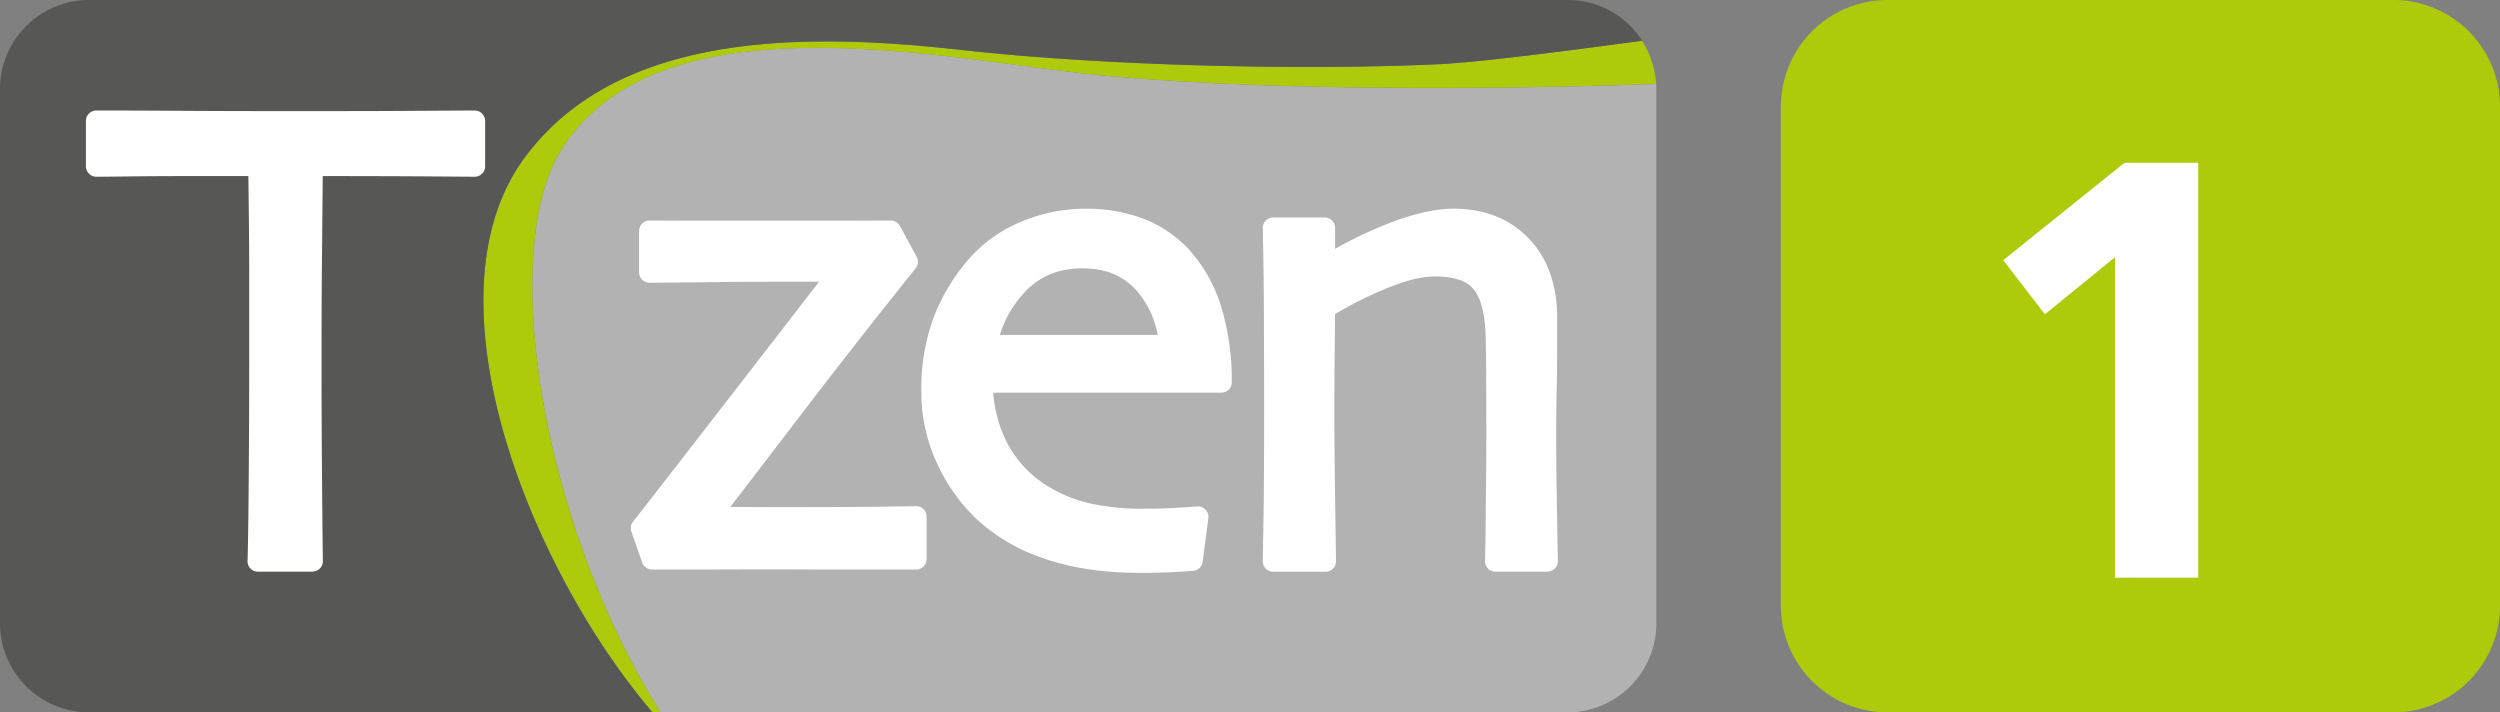
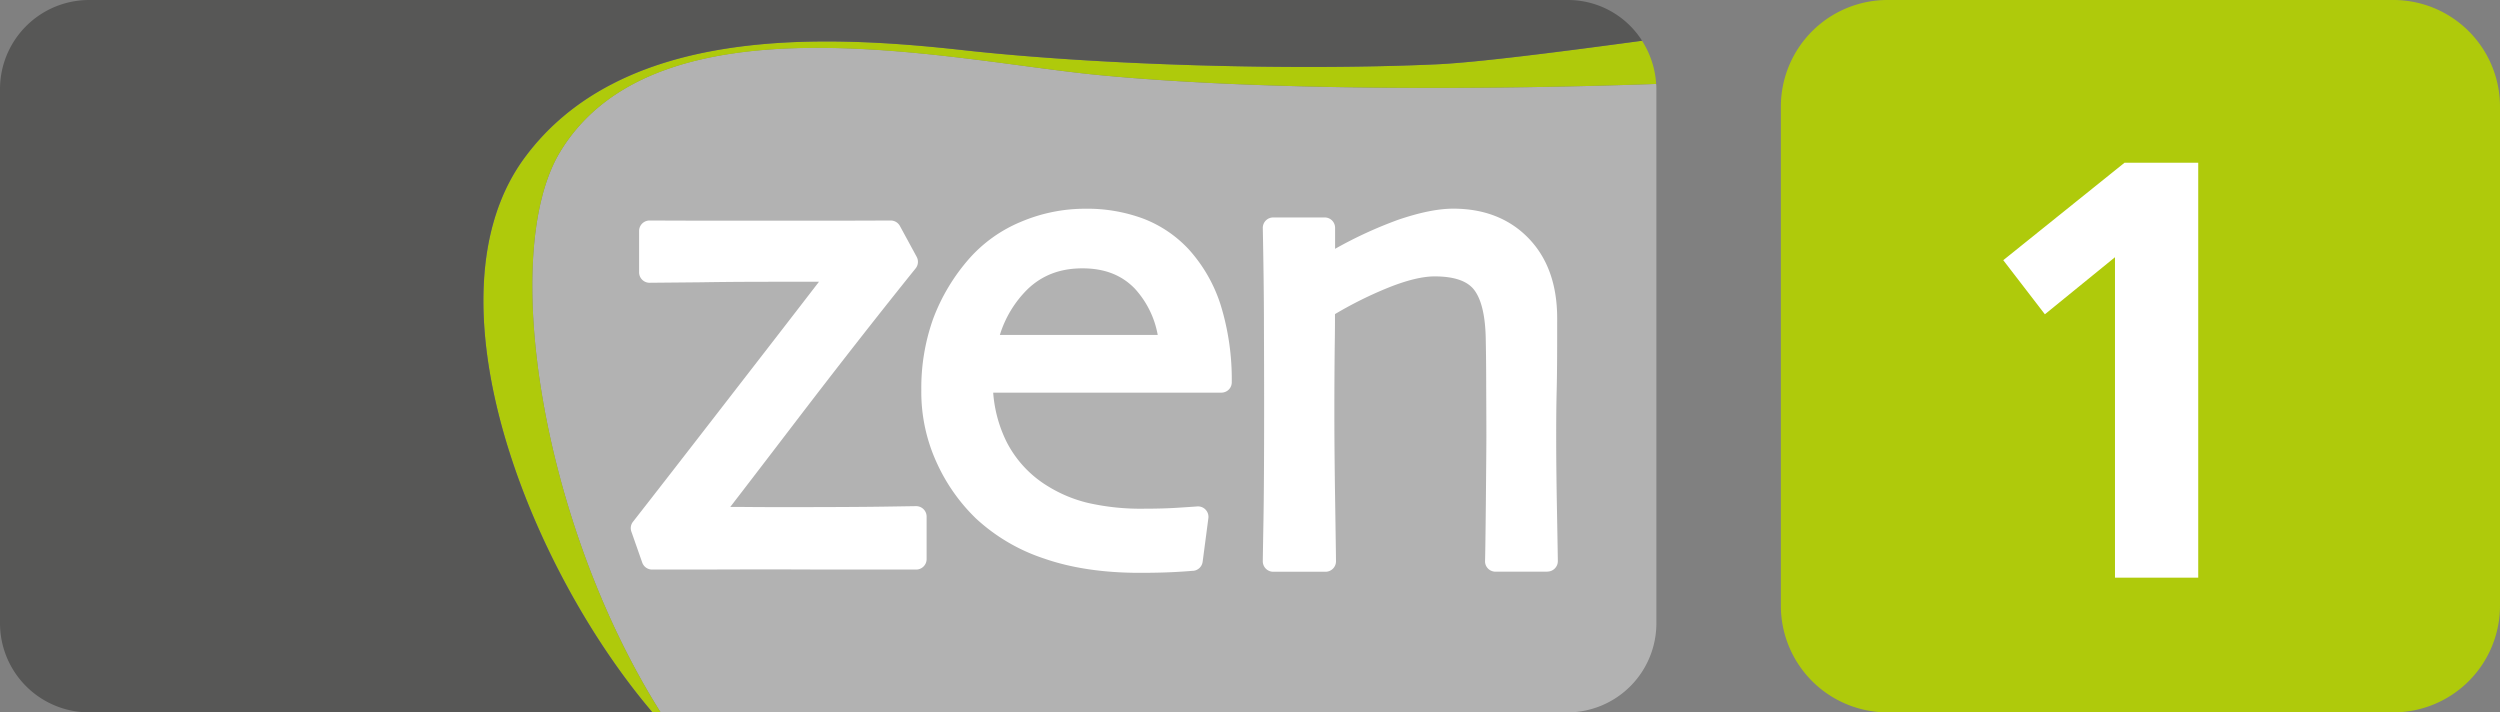
<svg xmlns="http://www.w3.org/2000/svg" id="Calque_1" data-name="Calque 1" viewBox="0 0 717.18 204.37">
  <rect x="0" y="0" width="717.18" height="204.37" fill="#808080" stroke="none" />
  <defs>
    <style>.cls-1{fill:#afca0b;}.cls-2{fill:#fff;}.cls-3{fill:#b2b2b2;}.cls-4{fill:#575756;}</style>
  </defs>
  <path class="cls-1" d="M717.18,173.88a30.61,30.61,0,0,1-30.72,30.48H541.6a30.61,30.61,0,0,1-30.72-30.48V30.49A30.6,30.6,0,0,1,541.6,0H686.46a30.6,30.6,0,0,1,30.72,30.49Z" />
  <polygon class="cls-2" points="609.47 46.68 630.61 46.68 630.61 165.71 606.73 165.71 606.73 73.79 586.62 90.16 574.68 74.64 609.47 46.68" />
  <path class="cls-3" d="M314.76,21.49c-41.83-4.06-126.15-24-154.07,22.07-17.49,28.84-5.5,106.37,28.84,160.81H449.82a25.58,25.58,0,0,0,25.35-25.81V25.79c0-.57,0-1.15-.06-1.71-47.83,1.7-113.4,2-160.35-2.59" />
  <path class="cls-1" d="M471.05,11.69c-23.12,3.12-47.14,6.23-59.07,6.77-40,1.79-95.88.34-135.82-4.09-41.43-4.6-97.93-6.77-125.68,30.89-29.37,39.87,1.07,117.28,36.7,159.11h2.35c-34.34-54.44-46.33-132-28.84-160.81,27.92-46,112.24-26.13,154.07-22.07,46.95,4.56,112.52,4.29,160.35,2.59a26,26,0,0,0-4.06-12.39" />
  <path class="cls-4" d="M150.48,45.26C178.23,7.6,234.73,9.77,276.16,14.37,316.1,18.8,372,20.25,412,18.46c11.93-.54,35.95-3.65,59.07-6.77A25.22,25.22,0,0,0,449.82,0H25.36A25.58,25.58,0,0,0,0,25.79V178.56a25.59,25.59,0,0,0,25.36,25.8H187.18c-35.63-41.82-66.07-119.23-36.7-159.1" />
-   <path class="cls-2" d="M89.64,164H74a3,3,0,0,1-2.14-.9,2.93,2.93,0,0,1-.84-2.17c.12-3.77.24-11.54.33-23.1s.14-23.15.14-34.23V77.39c0-5.94-.08-15-.24-26.89-12.09,0-22.09,0-29.78.06q-12.58.15-13.82.14a3,3,0,0,1-3-3v-13a3,3,0,0,1,3-3q9.77,0,23.76.09c9.16.06,19.18.09,29.79.09,15.34,0,28.23,0,38.32-.09l16.65-.09a3,3,0,0,1,3,3v13a3,3,0,0,1-3,3l-12.73-.09c-7-.06-17.39-.09-30.86-.1Q92.43,67.75,92.34,77c-.06,6.63-.1,15.82-.1,27.32,0,11,.05,22.37.15,33.8.09,11.59.17,19,.23,22.82a2.91,2.91,0,0,1-.85,2.13,3,3,0,0,1-2.13.89" />
  <path class="cls-2" d="M262.9,163.39l-16,0q-15.5,0-22.88-.05-9.48,0-22.88.05l-14.09,0a3,3,0,0,1-2.81-2l-3.12-8.89a2.94,2.94,0,0,1,.46-2.81q9.38-12,25-32.18c9.29-12,18.82-24.28,28.36-36.68l-2.54,0q-4.2,0-8.07,0c-6,0-13.79,0-23.13.15l-14.86.14a3,3,0,0,1-3-3V66.26a3,3,0,0,1,3-3l15.46.05,17.9,0q6.63,0,20.61,0l15.22-.05a3,3,0,0,1,2.62,1.55l4.83,8.89a3,3,0,0,1-.3,3.28c-10.73,13.32-22.45,28.3-34.84,44.51-8.49,11.11-14.63,19.12-18.35,23.94l3.64,0q5.81.06,12.53.05c12.67,0,22-.05,27.83-.14s8.95-.14,9.33-.14a3,3,0,0,1,3,3v12.19a3,3,0,0,1-3,3" />
  <path class="cls-2" d="M326.93,164.33c-10.4,0-19.62-1.38-27.38-4.09A53.27,53.27,0,0,1,280,148.76a52.15,52.15,0,0,1-11.09-15.61,48.57,48.57,0,0,1-4.61-21.23,59,59,0,0,1,3.41-20.51,55.87,55.87,0,0,1,10.2-17.07,40.45,40.45,0,0,1,15-10.72,47,47,0,0,1,18.36-3.74A46.17,46.17,0,0,1,328,62.73,34.82,34.82,0,0,1,341,71.51a43.42,43.42,0,0,1,9.18,16,72.39,72.39,0,0,1,3.18,22.14,2.93,2.93,0,0,1-.86,2.11,3,3,0,0,1-2.12.88H284.92a38,38,0,0,0,3.83,14.09,31.74,31.74,0,0,0,11.72,12.67,39.25,39.25,0,0,0,11.63,4.87,68.09,68.09,0,0,0,16.15,1.66c3.53,0,6.8-.09,9.72-.28s4.78-.31,5.46-.37a3,3,0,0,1,3.22,3.36L345,161.19a3,3,0,0,1-2.58,2.55c-.4,0-1.36.14-5.23.35-2.9.16-6.33.24-10.21.24M286.88,96.09h45.24a26.64,26.64,0,0,0-6.62-13.34c-3.78-3.88-8.68-5.77-15-5.77s-11.47,1.94-15.67,5.94a31.42,31.42,0,0,0-8,13.17" />
  <path class="cls-2" d="M443.92,164H429a3,3,0,0,1-2.14-.91,2.92,2.92,0,0,1-.84-2.16c.06-1.73.14-7.59.24-17.42.09-10,.14-16,.14-18.31q0-4.91-.05-14.49c0-6.33-.08-11-.14-14-.17-6.53-1.35-11.17-3.5-13.78-2-2.41-5.73-3.64-11.15-3.64-3.45,0-7.9,1.07-13.2,3.19a112.06,112.06,0,0,0-15.39,7.63c0,1.82,0,5-.08,9.59-.07,6.72-.1,13-.1,18.59,0,7.27.08,16.16.24,26.43.21,13.79.23,16,.23,16.3a3,3,0,0,1-3,3h-15a3,3,0,0,1-3-3c0-.5.07-4.74.19-11.63.13-7.27.19-18.18.19-32.42q0-9.92-.05-23.25c0-8.87-.14-18.4-.33-28.31a3,3,0,0,1,.86-2.14,3,3,0,0,1,2.12-.89h14.79a3,3,0,0,1,2.11.88,3,3,0,0,1,.86,2.12l0,6A120.77,120.77,0,0,1,401.23,63c6.27-2.11,11.4-3.14,15.68-3.14,8.89,0,16.17,2.87,21.62,8.52s8.18,13.33,8.18,22.91c0,8,0,14.9-.14,20.61s-.14,10.45-.14,14c0,5.69.08,12.91.24,21.45.18,9.89.23,13.2.23,13.62a3,3,0,0,1-3,3" />
</svg>